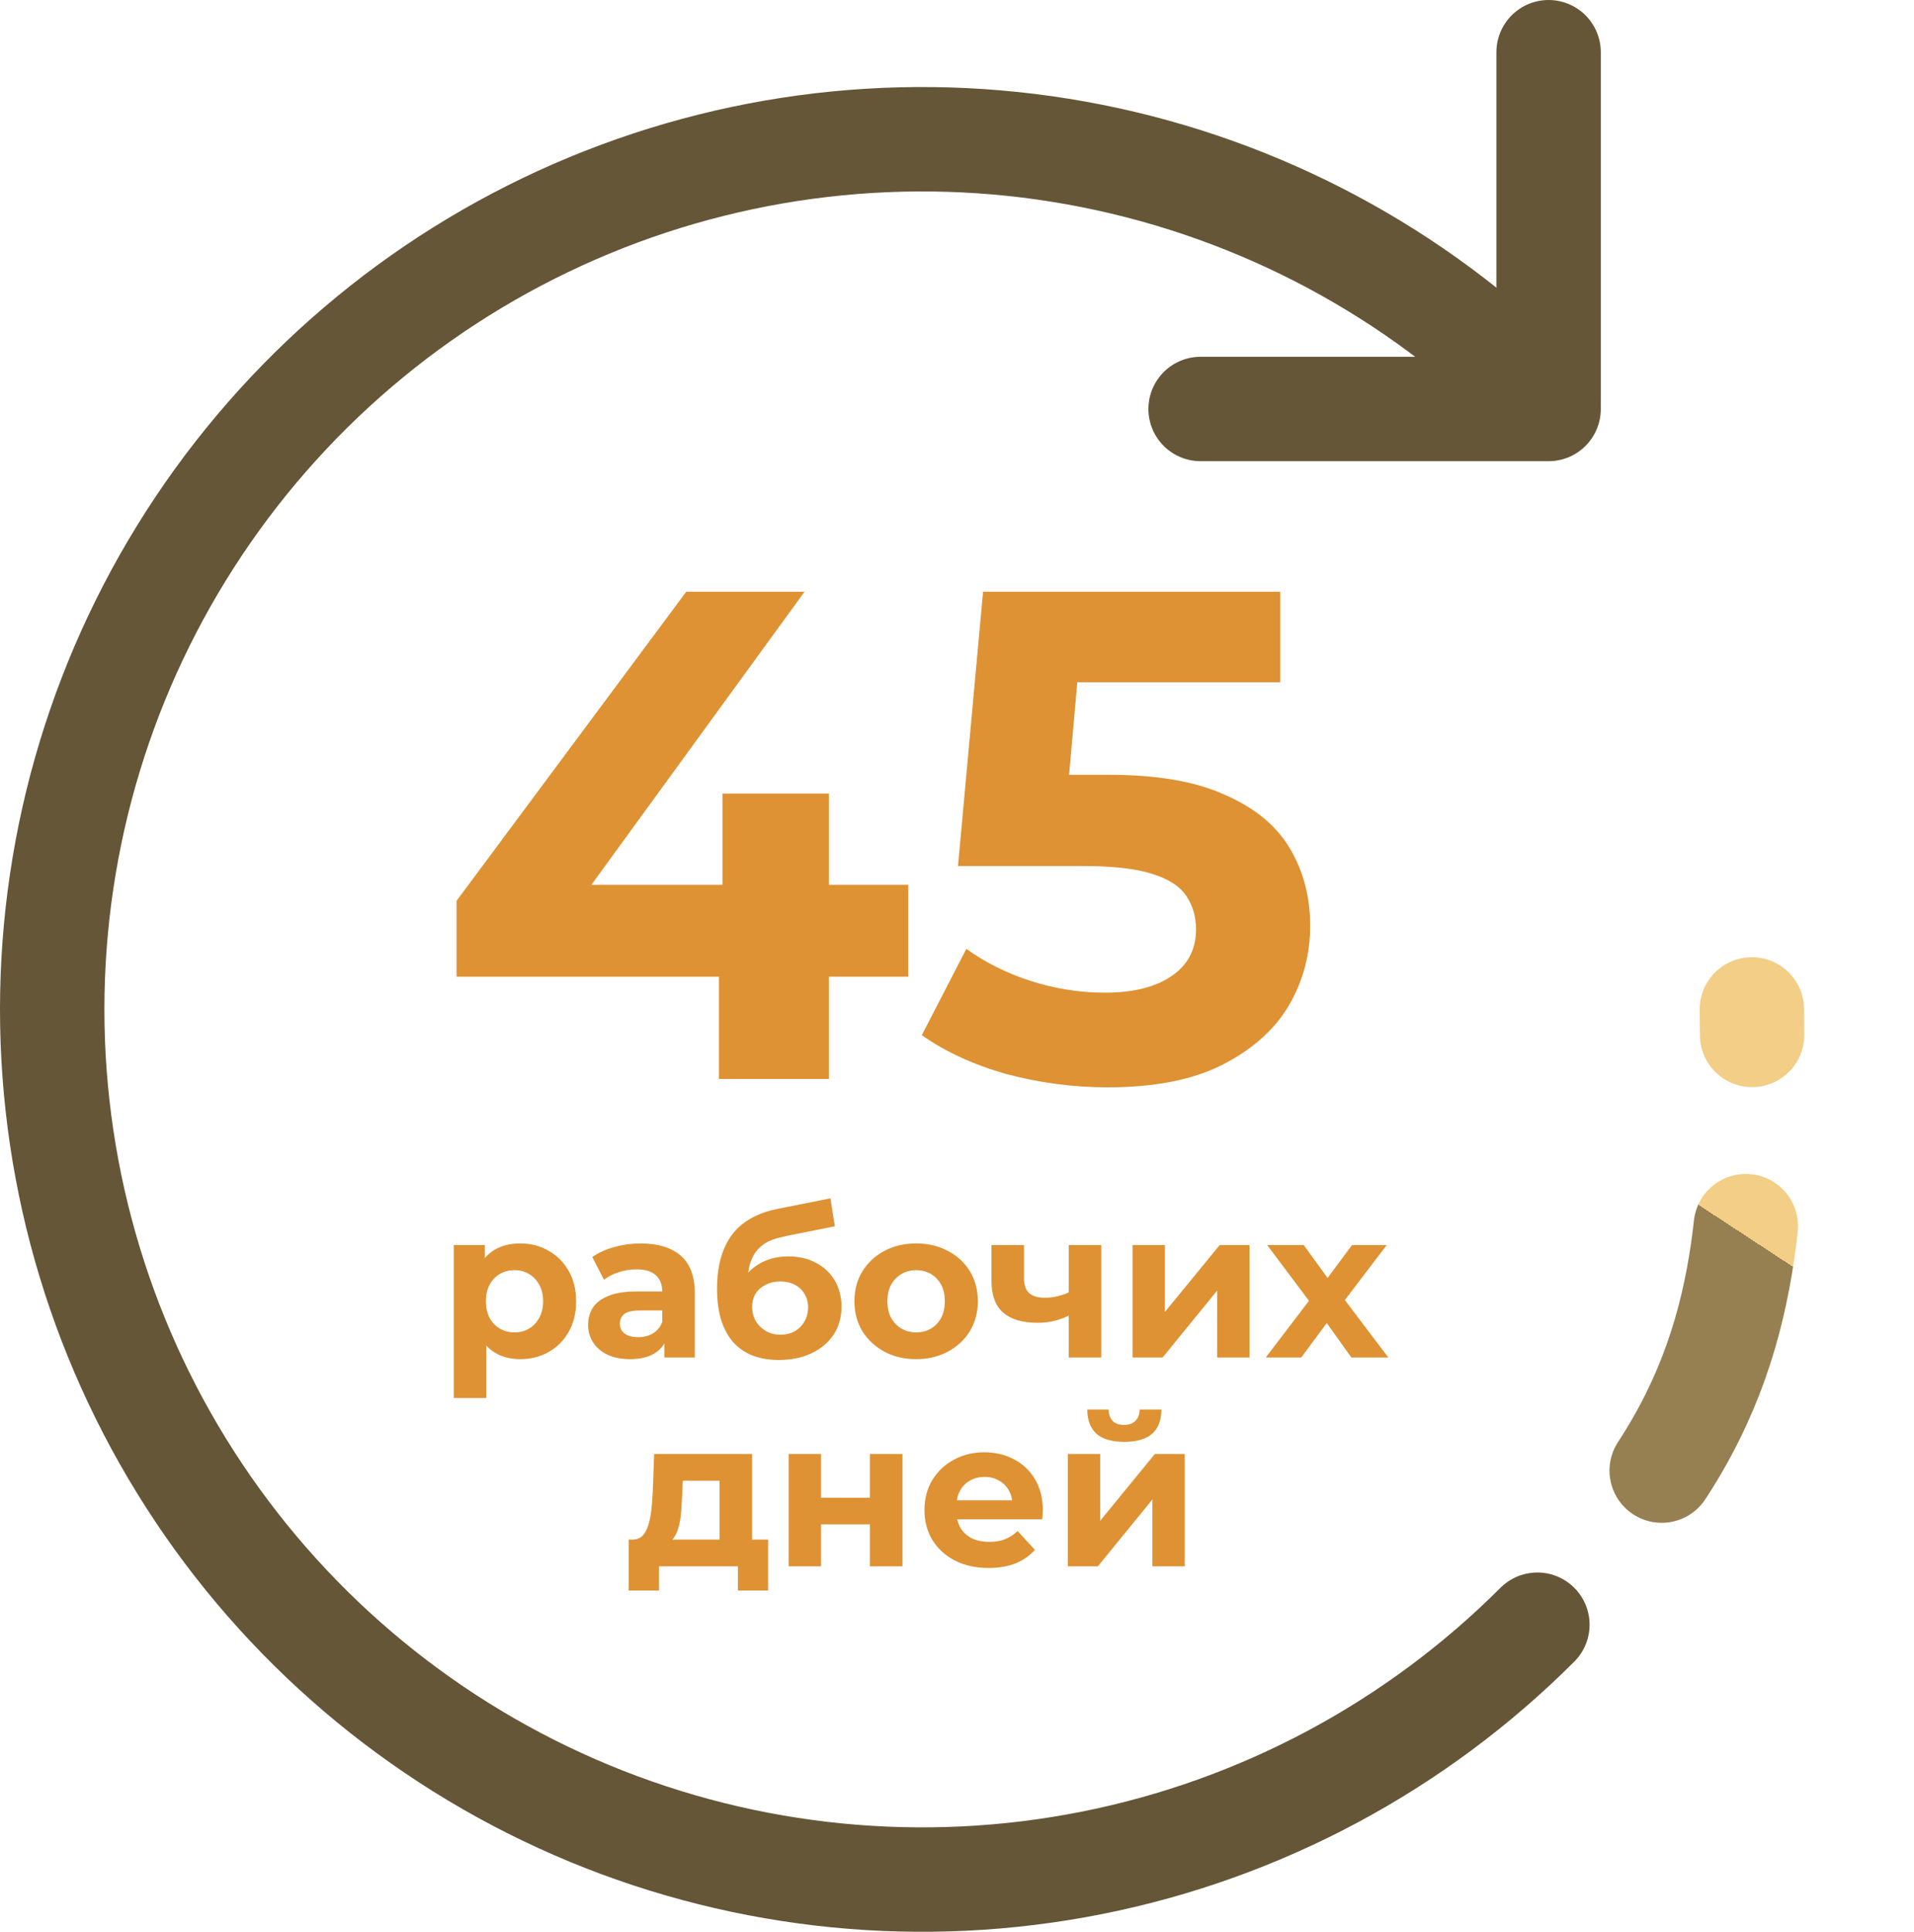
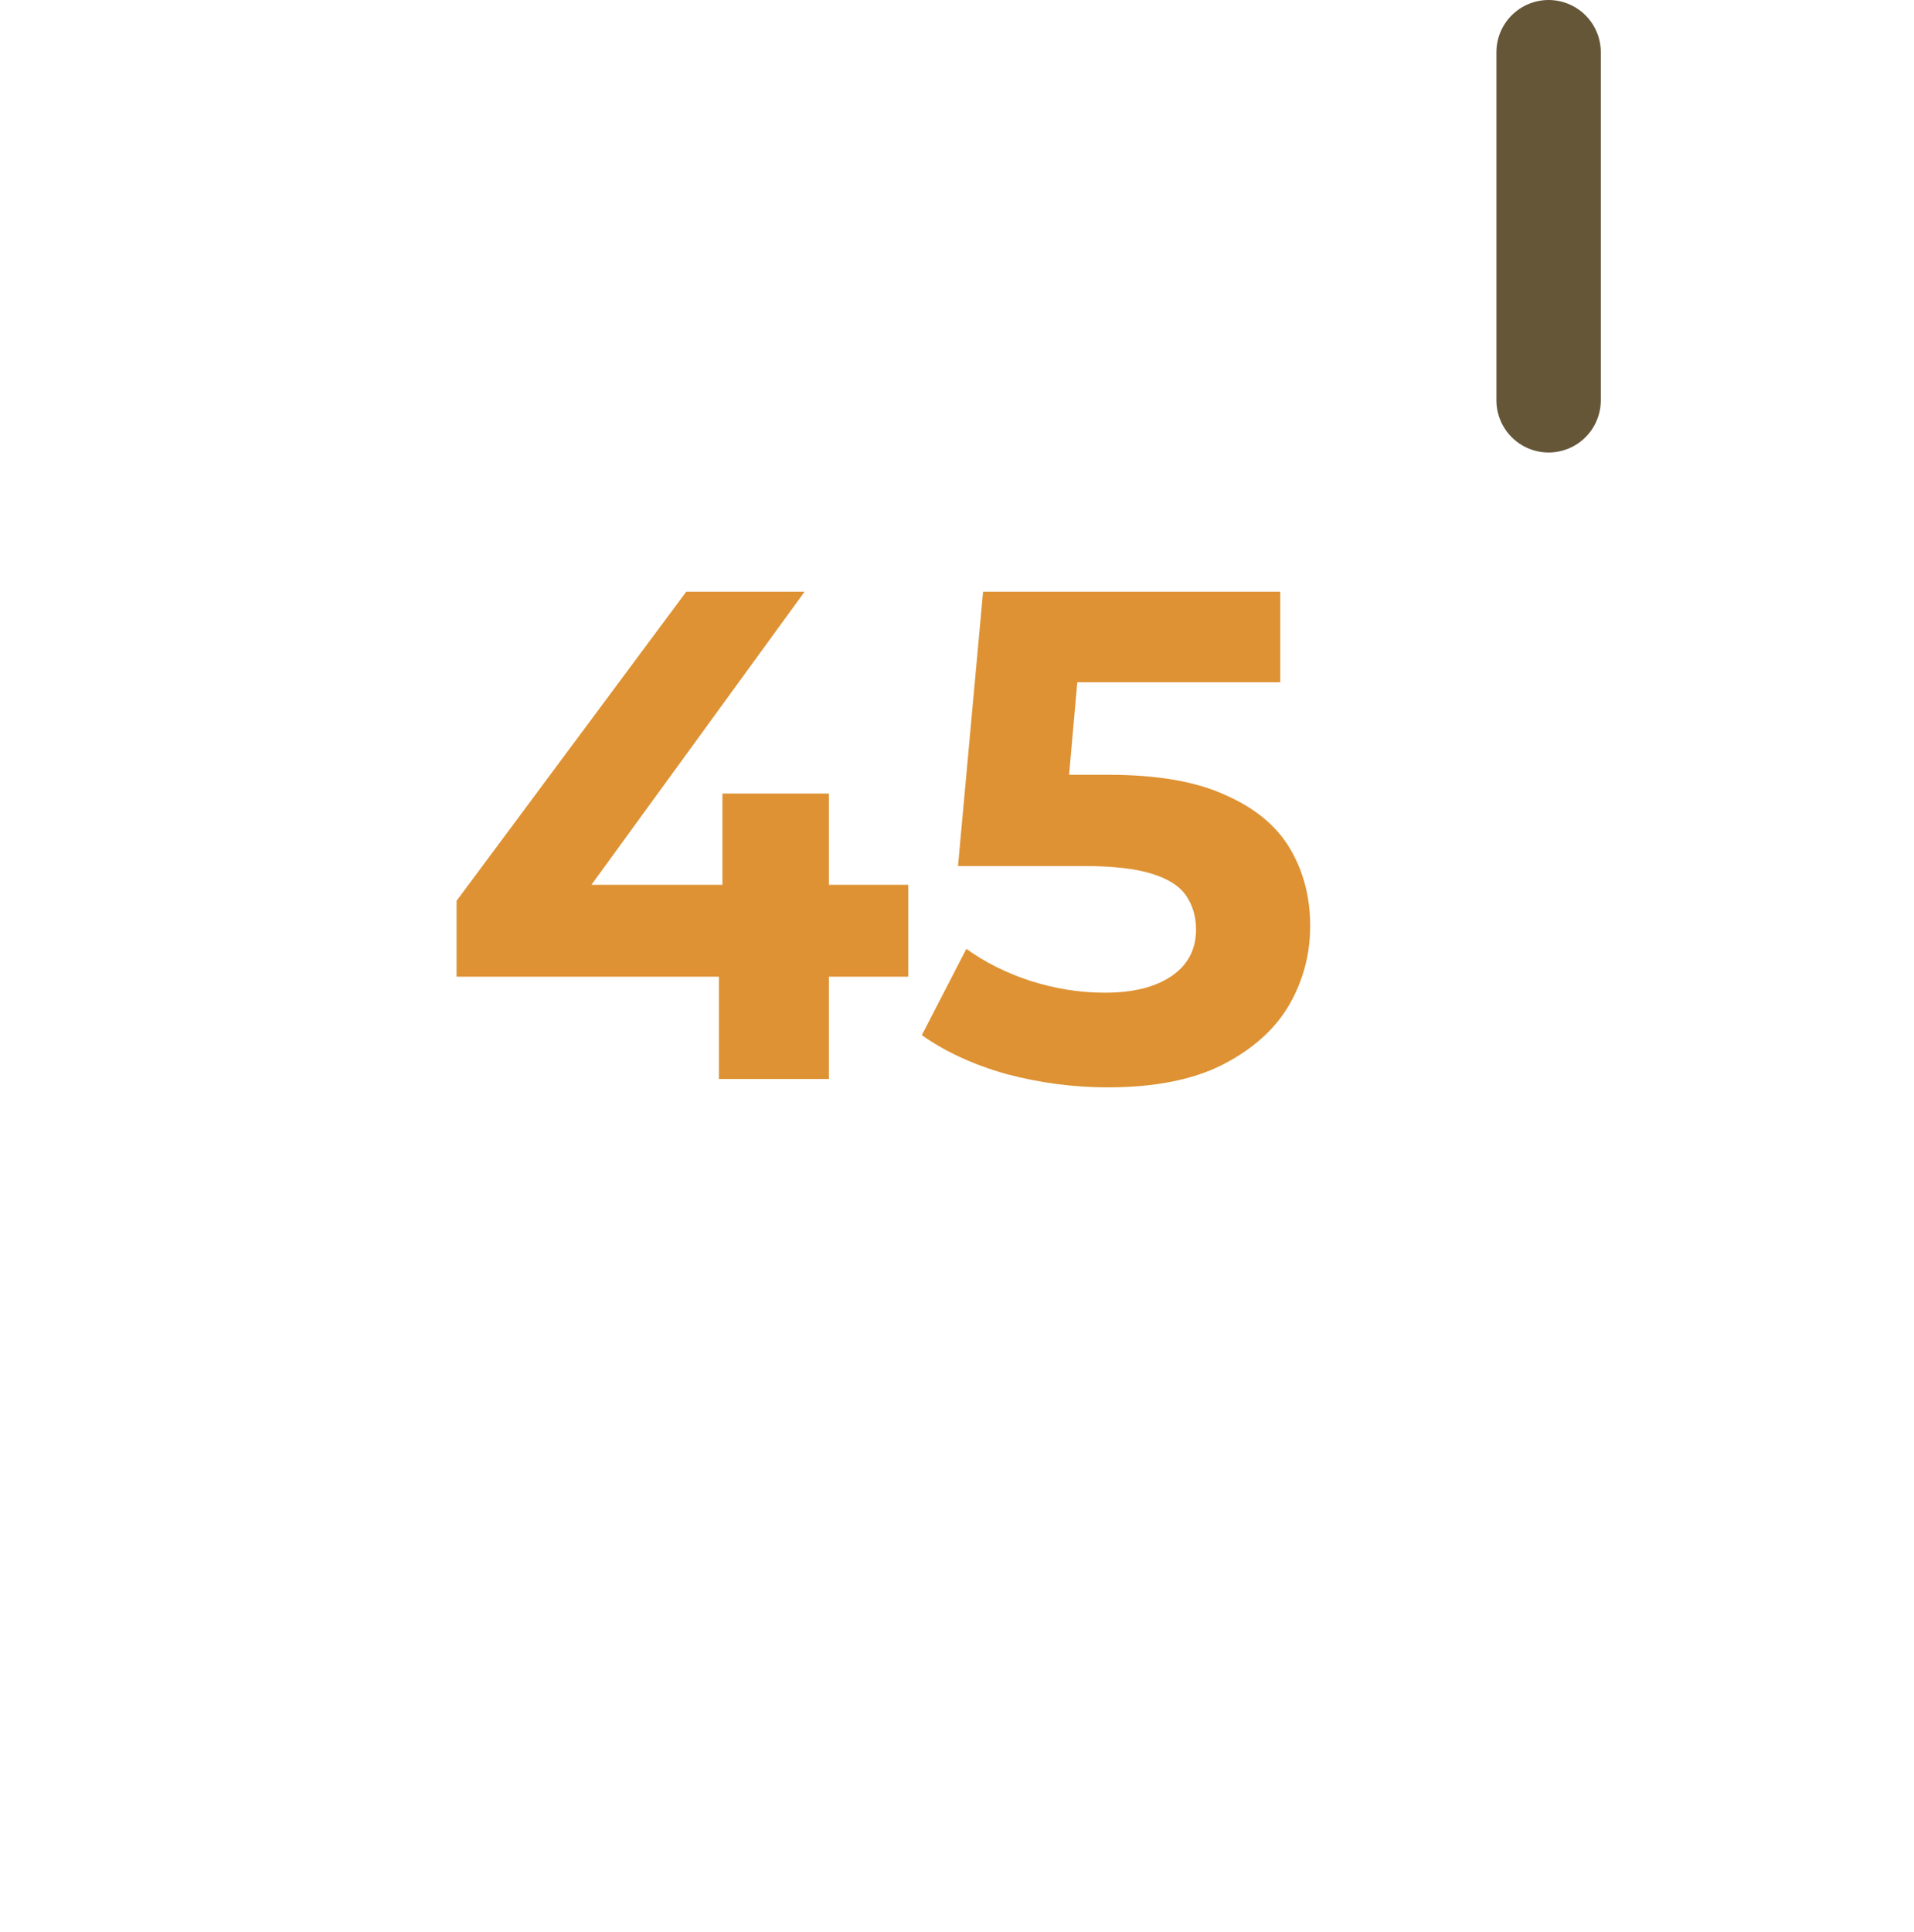
<svg xmlns="http://www.w3.org/2000/svg" width="110" height="111" viewBox="0 0 110 111" fill="none">
-   <path d="M88.355 22.645C81.363 15.652 72.454 10.89 62.755 8.961C53.056 7.032 43.002 8.022 33.866 11.806C24.73 15.59 16.921 21.999 11.427 30.221C5.932 38.444 3 48.111 3 58C3 67.889 5.932 77.556 11.427 85.778C16.921 94.001 24.73 100.41 33.866 104.194C43.002 107.978 53.056 108.969 62.755 107.039C72.454 105.11 81.363 100.348 88.355 93.355" stroke="#655638" stroke-width="6" stroke-linecap="round" />
-   <path d="M95.5 84.5C100.92 76.229 100.772 67.889 100.683 58" stroke="url(#paint0_linear_541_86)" stroke-width="6" stroke-linecap="round" stroke-dasharray="15 11" />
-   <path d="M89 23.5L69 23.5" stroke="#655638" stroke-width="6" stroke-linecap="round" />
  <path d="M89 23L89 3" stroke="#655638" stroke-width="6" stroke-linecap="round" />
  <path d="M26.24 56.12V51.76L39.44 34H46.24L33.32 51.76L30.16 50.84H52.2V56.12H26.24ZM41.32 62V56.12L41.52 50.84V45.6H47.64V62H41.32ZM63.658 62.48C61.712 62.48 59.778 62.227 57.858 61.72C55.965 61.187 54.338 60.44 52.978 59.48L55.538 54.52C56.605 55.293 57.831 55.907 59.218 56.36C60.632 56.813 62.058 57.04 63.498 57.04C65.125 57.04 66.405 56.72 67.338 56.08C68.272 55.44 68.738 54.547 68.738 53.4C68.738 52.68 68.552 52.04 68.178 51.48C67.805 50.92 67.138 50.493 66.178 50.2C65.245 49.907 63.925 49.76 62.218 49.76H55.058L56.498 34H73.578V39.2H58.818L62.178 36.24L61.178 47.48L57.818 44.52H63.738C66.511 44.52 68.738 44.907 70.418 45.68C72.125 46.427 73.365 47.453 74.138 48.76C74.912 50.067 75.298 51.547 75.298 53.2C75.298 54.853 74.885 56.387 74.058 57.8C73.231 59.187 71.951 60.32 70.218 61.2C68.511 62.053 66.325 62.48 63.658 62.48Z" fill="#DE9233" />
-   <path d="M29.893 78.096C29.349 78.096 28.873 77.976 28.465 77.736C28.058 77.496 27.738 77.132 27.506 76.644C27.282 76.148 27.169 75.524 27.169 74.772C27.169 74.012 27.277 73.388 27.494 72.9C27.709 72.412 28.021 72.048 28.43 71.808C28.837 71.568 29.326 71.448 29.893 71.448C30.502 71.448 31.046 71.588 31.526 71.868C32.014 72.14 32.398 72.524 32.678 73.02C32.965 73.516 33.109 74.1 33.109 74.772C33.109 75.452 32.965 76.04 32.678 76.536C32.398 77.032 32.014 77.416 31.526 77.688C31.046 77.96 30.502 78.096 29.893 78.096ZM26.078 80.328V71.544H27.866V72.864L27.829 74.784L27.95 76.692V80.328H26.078ZM29.57 76.56C29.881 76.56 30.157 76.488 30.398 76.344C30.645 76.2 30.841 75.996 30.985 75.732C31.137 75.46 31.213 75.14 31.213 74.772C31.213 74.396 31.137 74.076 30.985 73.812C30.841 73.548 30.645 73.344 30.398 73.2C30.157 73.056 29.881 72.984 29.57 72.984C29.258 72.984 28.977 73.056 28.73 73.2C28.482 73.344 28.285 73.548 28.142 73.812C27.997 74.076 27.925 74.396 27.925 74.772C27.925 75.14 27.997 75.46 28.142 75.732C28.285 75.996 28.482 76.2 28.73 76.344C28.977 76.488 29.258 76.56 29.57 76.56ZM38.18 78V76.74L38.06 76.464V74.208C38.06 73.808 37.936 73.496 37.688 73.272C37.448 73.048 37.076 72.936 36.572 72.936C36.228 72.936 35.888 72.992 35.552 73.104C35.224 73.208 34.944 73.352 34.712 73.536L34.04 72.228C34.392 71.98 34.816 71.788 35.312 71.652C35.808 71.516 36.312 71.448 36.824 71.448C37.808 71.448 38.572 71.68 39.116 72.144C39.66 72.608 39.932 73.332 39.932 74.316V78H38.18ZM36.212 78.096C35.708 78.096 35.276 78.012 34.916 77.844C34.556 77.668 34.28 77.432 34.088 77.136C33.896 76.84 33.8 76.508 33.8 76.14C33.8 75.756 33.892 75.42 34.076 75.132C34.268 74.844 34.568 74.62 34.976 74.46C35.384 74.292 35.916 74.208 36.572 74.208H38.288V75.3H36.776C36.336 75.3 36.032 75.372 35.864 75.516C35.704 75.66 35.624 75.84 35.624 76.056C35.624 76.296 35.716 76.488 35.9 76.632C36.092 76.768 36.352 76.836 36.68 76.836C36.992 76.836 37.272 76.764 37.52 76.62C37.768 76.468 37.948 76.248 38.06 75.96L38.348 76.824C38.212 77.24 37.964 77.556 37.604 77.772C37.244 77.988 36.78 78.096 36.212 78.096ZM44.762 78.144C44.234 78.144 43.754 78.068 43.322 77.916C42.89 77.756 42.514 77.512 42.194 77.184C41.882 76.848 41.638 76.42 41.462 75.9C41.294 75.38 41.21 74.76 41.21 74.04C41.21 73.528 41.254 73.06 41.342 72.636C41.43 72.212 41.562 71.828 41.738 71.484C41.914 71.132 42.138 70.824 42.41 70.56C42.69 70.288 43.014 70.064 43.382 69.888C43.758 69.704 44.182 69.564 44.654 69.468L47.726 68.856L47.978 70.464L45.266 71.004C45.106 71.036 44.922 71.08 44.714 71.136C44.514 71.184 44.31 71.26 44.102 71.364C43.902 71.468 43.714 71.616 43.538 71.808C43.37 71.992 43.234 72.236 43.13 72.54C43.026 72.836 42.974 73.204 42.974 73.644C42.974 73.78 42.978 73.884 42.986 73.956C43.002 74.028 43.014 74.104 43.022 74.184C43.038 74.264 43.046 74.388 43.046 74.556L42.446 73.968C42.622 73.592 42.846 73.272 43.118 73.008C43.398 72.744 43.718 72.544 44.078 72.408C44.446 72.264 44.854 72.192 45.302 72.192C45.91 72.192 46.442 72.316 46.898 72.564C47.362 72.804 47.722 73.144 47.978 73.584C48.234 74.024 48.362 74.524 48.362 75.084C48.362 75.692 48.21 76.228 47.906 76.692C47.602 77.148 47.178 77.504 46.634 77.76C46.098 78.016 45.474 78.144 44.762 78.144ZM44.858 76.692C45.17 76.692 45.446 76.624 45.686 76.488C45.926 76.344 46.11 76.156 46.238 75.924C46.374 75.684 46.442 75.416 46.442 75.12C46.442 74.832 46.374 74.576 46.238 74.352C46.11 74.128 45.926 73.952 45.686 73.824C45.446 73.696 45.166 73.632 44.846 73.632C44.534 73.632 44.254 73.696 44.006 73.824C43.758 73.944 43.566 74.112 43.43 74.328C43.294 74.544 43.226 74.796 43.226 75.084C43.226 75.38 43.294 75.652 43.43 75.9C43.574 76.14 43.766 76.332 44.006 76.476C44.254 76.62 44.538 76.692 44.858 76.692ZM52.656 78.096C51.968 78.096 51.356 77.952 50.82 77.664C50.292 77.376 49.872 76.984 49.56 76.488C49.256 75.984 49.104 75.412 49.104 74.772C49.104 74.124 49.256 73.552 49.56 73.056C49.872 72.552 50.292 72.16 50.82 71.88C51.356 71.592 51.968 71.448 52.656 71.448C53.336 71.448 53.944 71.592 54.48 71.88C55.016 72.16 55.436 72.548 55.74 73.044C56.044 73.54 56.196 74.116 56.196 74.772C56.196 75.412 56.044 75.984 55.74 76.488C55.436 76.984 55.016 77.376 54.48 77.664C53.944 77.952 53.336 78.096 52.656 78.096ZM52.656 76.56C52.968 76.56 53.248 76.488 53.496 76.344C53.744 76.2 53.94 75.996 54.084 75.732C54.228 75.46 54.3 75.14 54.3 74.772C54.3 74.396 54.228 74.076 54.084 73.812C53.94 73.548 53.744 73.344 53.496 73.2C53.248 73.056 52.968 72.984 52.656 72.984C52.344 72.984 52.064 73.056 51.816 73.2C51.568 73.344 51.368 73.548 51.216 73.812C51.072 74.076 51 74.396 51 74.772C51 75.14 51.072 75.46 51.216 75.732C51.368 75.996 51.568 76.2 51.816 76.344C52.064 76.488 52.344 76.56 52.656 76.56ZM61.552 75.528C61.288 75.672 60.996 75.788 60.676 75.876C60.356 75.964 60.004 76.008 59.62 76.008C58.772 76.008 58.12 75.816 57.664 75.432C57.208 75.04 56.98 74.42 56.98 73.572V71.544H58.852V73.452C58.852 73.852 58.956 74.14 59.164 74.316C59.372 74.484 59.664 74.568 60.04 74.568C60.312 74.568 60.572 74.536 60.82 74.472C61.076 74.408 61.32 74.316 61.552 74.196V75.528ZM61.42 78V71.544H63.292V78H61.42ZM65.09 78V71.544H66.95V75.384L70.094 71.544H71.809V78H69.95V74.16L66.817 78H65.09ZM72.745 78L75.637 74.208L75.601 75.24L72.829 71.544H74.929L76.681 73.956L75.889 73.98L77.701 71.544H79.693L76.909 75.204V74.196L79.789 78H77.665L75.829 75.432L76.609 75.54L74.785 78H72.745ZM41.352 89.16V85.08H39.24L39.204 85.908C39.188 86.252 39.168 86.58 39.144 86.892C39.12 87.204 39.072 87.488 39 87.744C38.936 87.992 38.84 88.204 38.712 88.38C38.584 88.548 38.412 88.664 38.196 88.728L36.348 88.464C36.58 88.464 36.768 88.396 36.912 88.26C37.056 88.116 37.168 87.92 37.248 87.672C37.328 87.416 37.388 87.128 37.428 86.808C37.468 86.48 37.496 86.136 37.512 85.776L37.596 83.544H43.224V89.16H41.352ZM36.132 91.392V88.464H44.148V91.392H42.408V90H37.872V91.392H36.132ZM45.326 90V83.544H47.186V86.064H49.994V83.544H51.866V90H49.994V87.588H47.186V90H45.326ZM56.814 90.096C56.078 90.096 55.43 89.952 54.87 89.664C54.318 89.376 53.89 88.984 53.586 88.488C53.282 87.984 53.13 87.412 53.13 86.772C53.13 86.124 53.278 85.552 53.574 85.056C53.878 84.552 54.29 84.16 54.81 83.88C55.33 83.592 55.918 83.448 56.574 83.448C57.206 83.448 57.774 83.584 58.278 83.856C58.79 84.12 59.194 84.504 59.49 85.008C59.786 85.504 59.934 86.1 59.934 86.796C59.934 86.868 59.93 86.952 59.922 87.048C59.914 87.136 59.906 87.22 59.898 87.3H54.654V86.208H58.914L58.194 86.532C58.194 86.196 58.126 85.904 57.99 85.656C57.854 85.408 57.666 85.216 57.426 85.08C57.186 84.936 56.906 84.864 56.586 84.864C56.266 84.864 55.982 84.936 55.734 85.08C55.494 85.216 55.306 85.412 55.17 85.668C55.034 85.916 54.966 86.212 54.966 86.556V86.844C54.966 87.196 55.042 87.508 55.194 87.78C55.354 88.044 55.574 88.248 55.854 88.392C56.142 88.528 56.478 88.596 56.862 88.596C57.206 88.596 57.506 88.544 57.762 88.44C58.026 88.336 58.266 88.18 58.482 87.972L59.478 89.052C59.182 89.388 58.81 89.648 58.362 89.832C57.914 90.008 57.398 90.096 56.814 90.096ZM61.369 90V83.544H63.229V87.384L66.373 83.544H68.089V90H66.229V86.16L63.097 90H61.369ZM64.609 82.848C63.905 82.848 63.377 82.696 63.025 82.392C62.673 82.08 62.493 81.612 62.485 80.988H63.709C63.717 81.26 63.793 81.476 63.937 81.636C64.081 81.796 64.301 81.876 64.597 81.876C64.885 81.876 65.105 81.796 65.257 81.636C65.417 81.476 65.497 81.26 65.497 80.988H66.745C66.745 81.612 66.565 82.08 66.205 82.392C65.845 82.696 65.313 82.848 64.609 82.848Z" fill="#DE9233" />
  <defs>
    <linearGradient id="paint0_linear_541_86" x1="106.549" y1="58.48" x2="91.324" y2="81.714" gradientUnits="userSpaceOnUse">
      <stop offset="0.5" stop-color="#F2CE86" />
      <stop offset="0.5" stop-color="#968052" />
    </linearGradient>
  </defs>
</svg>